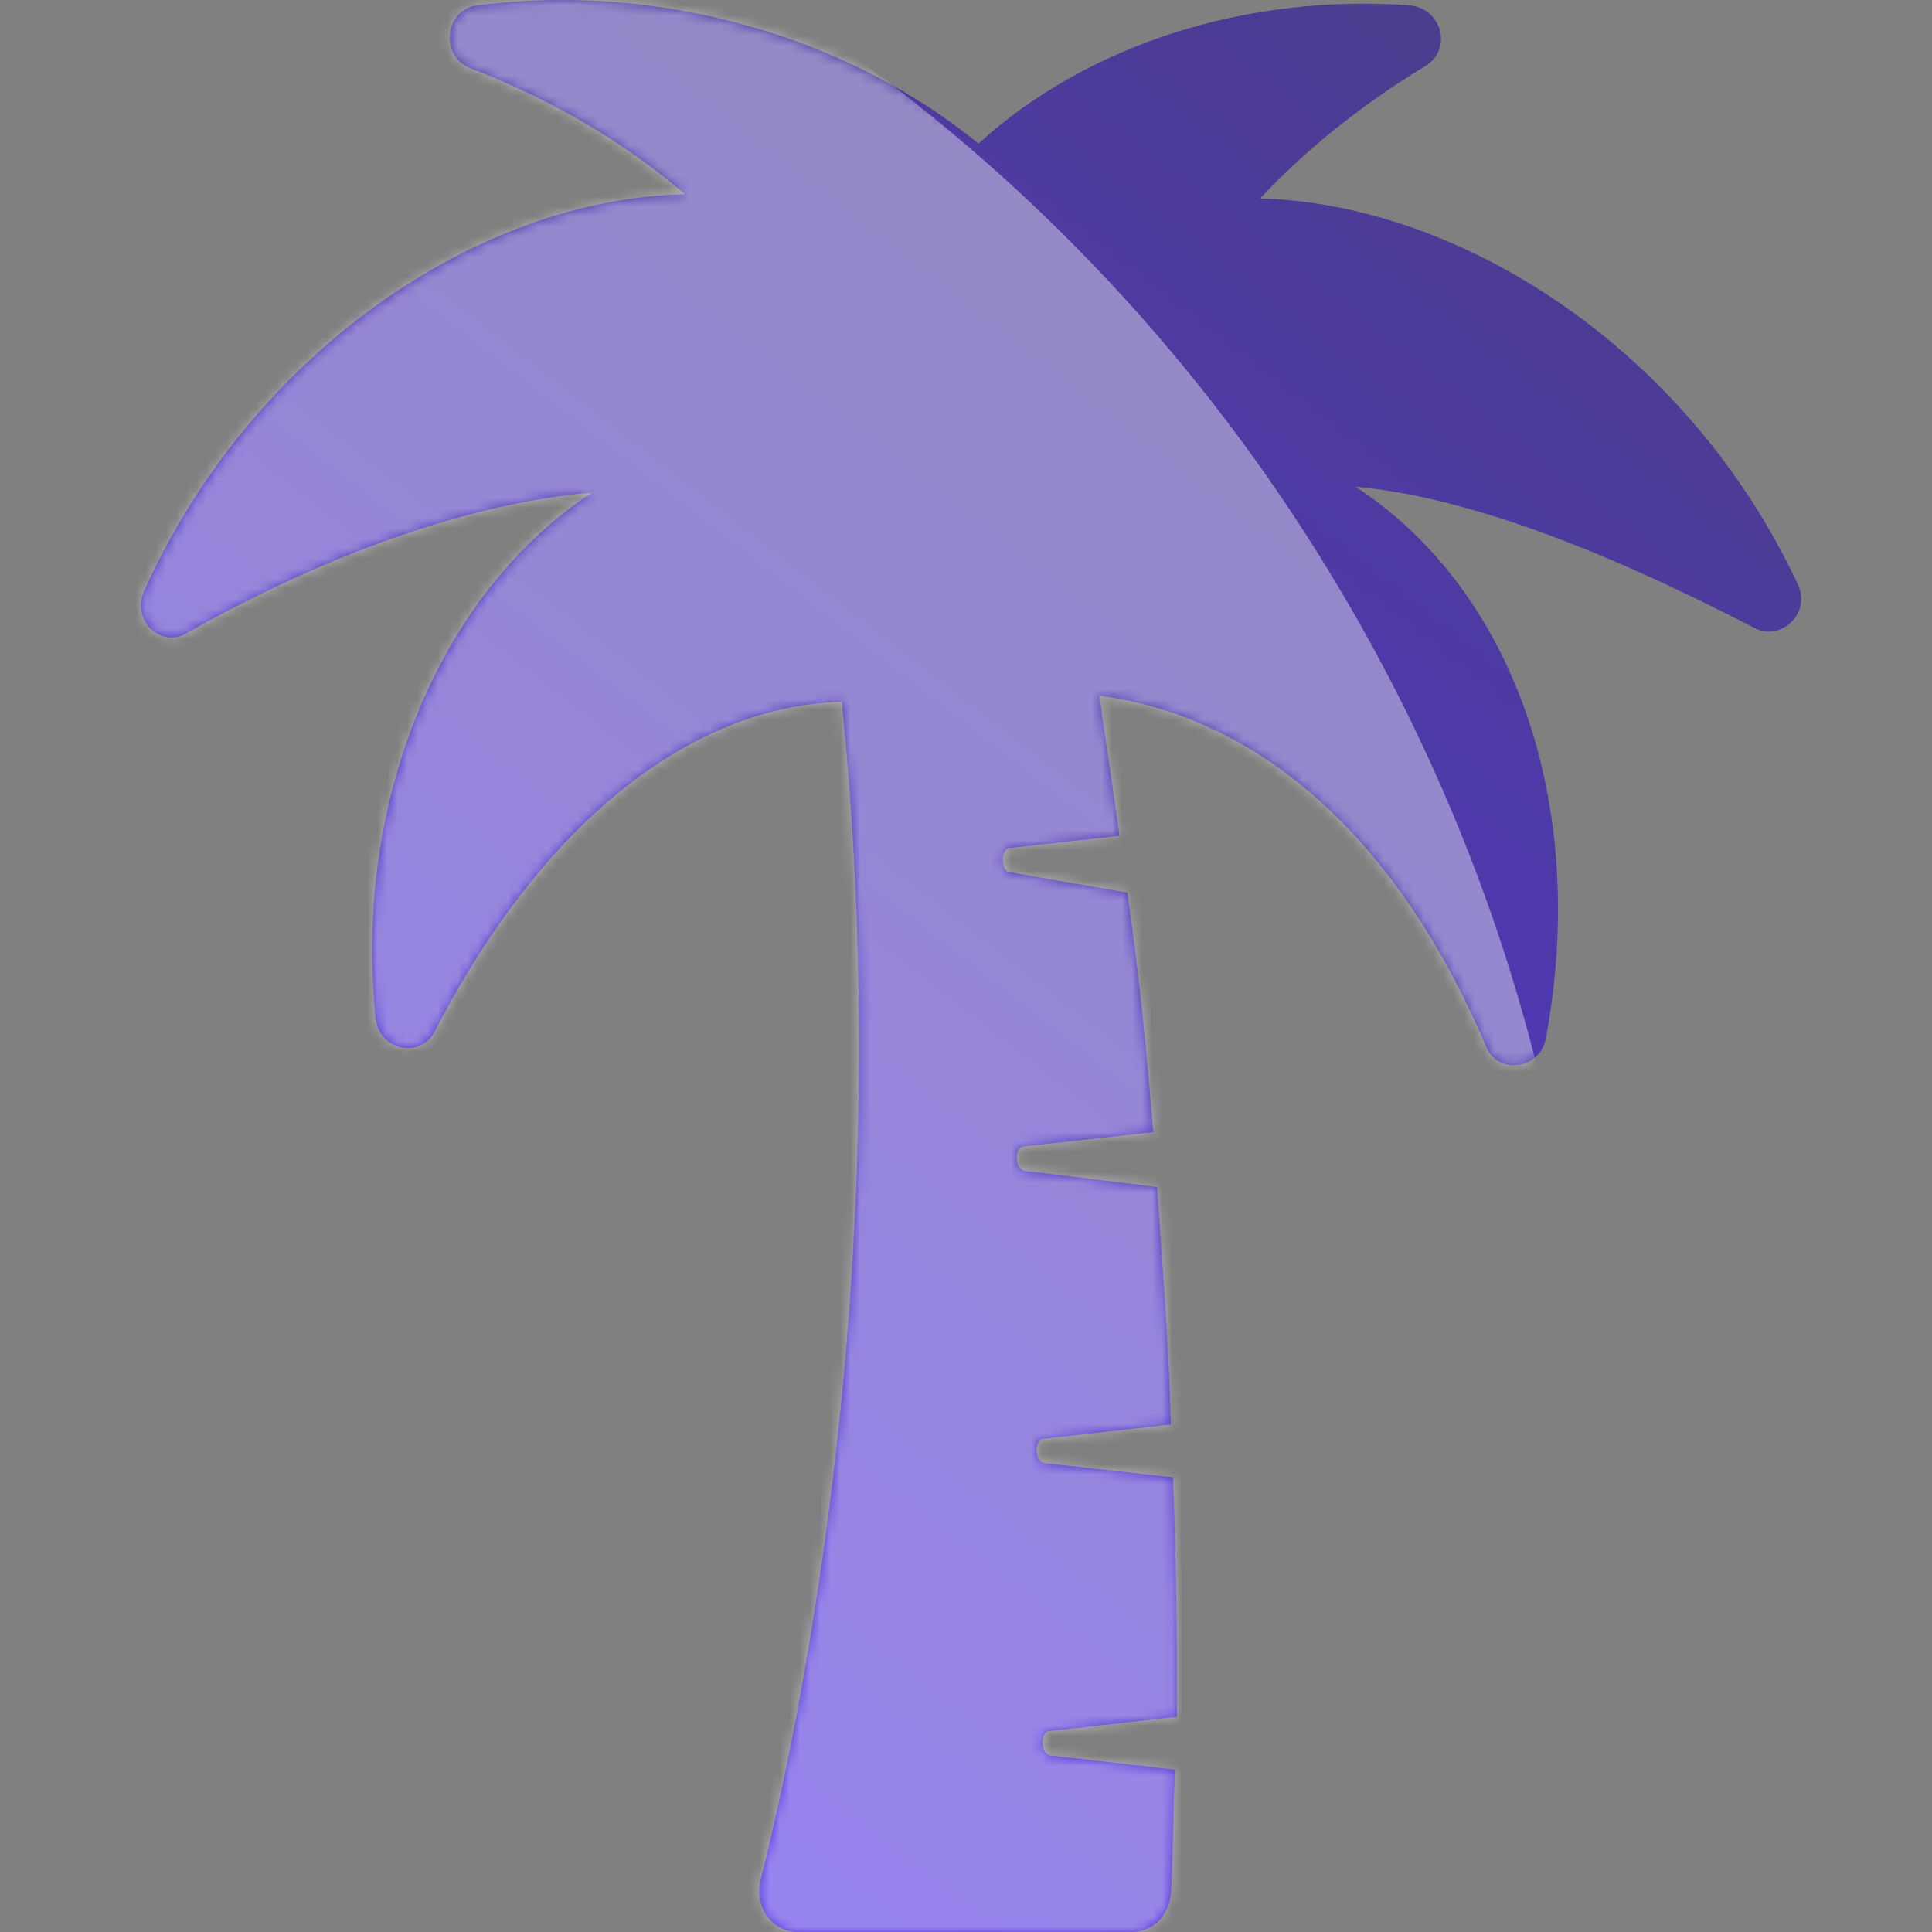
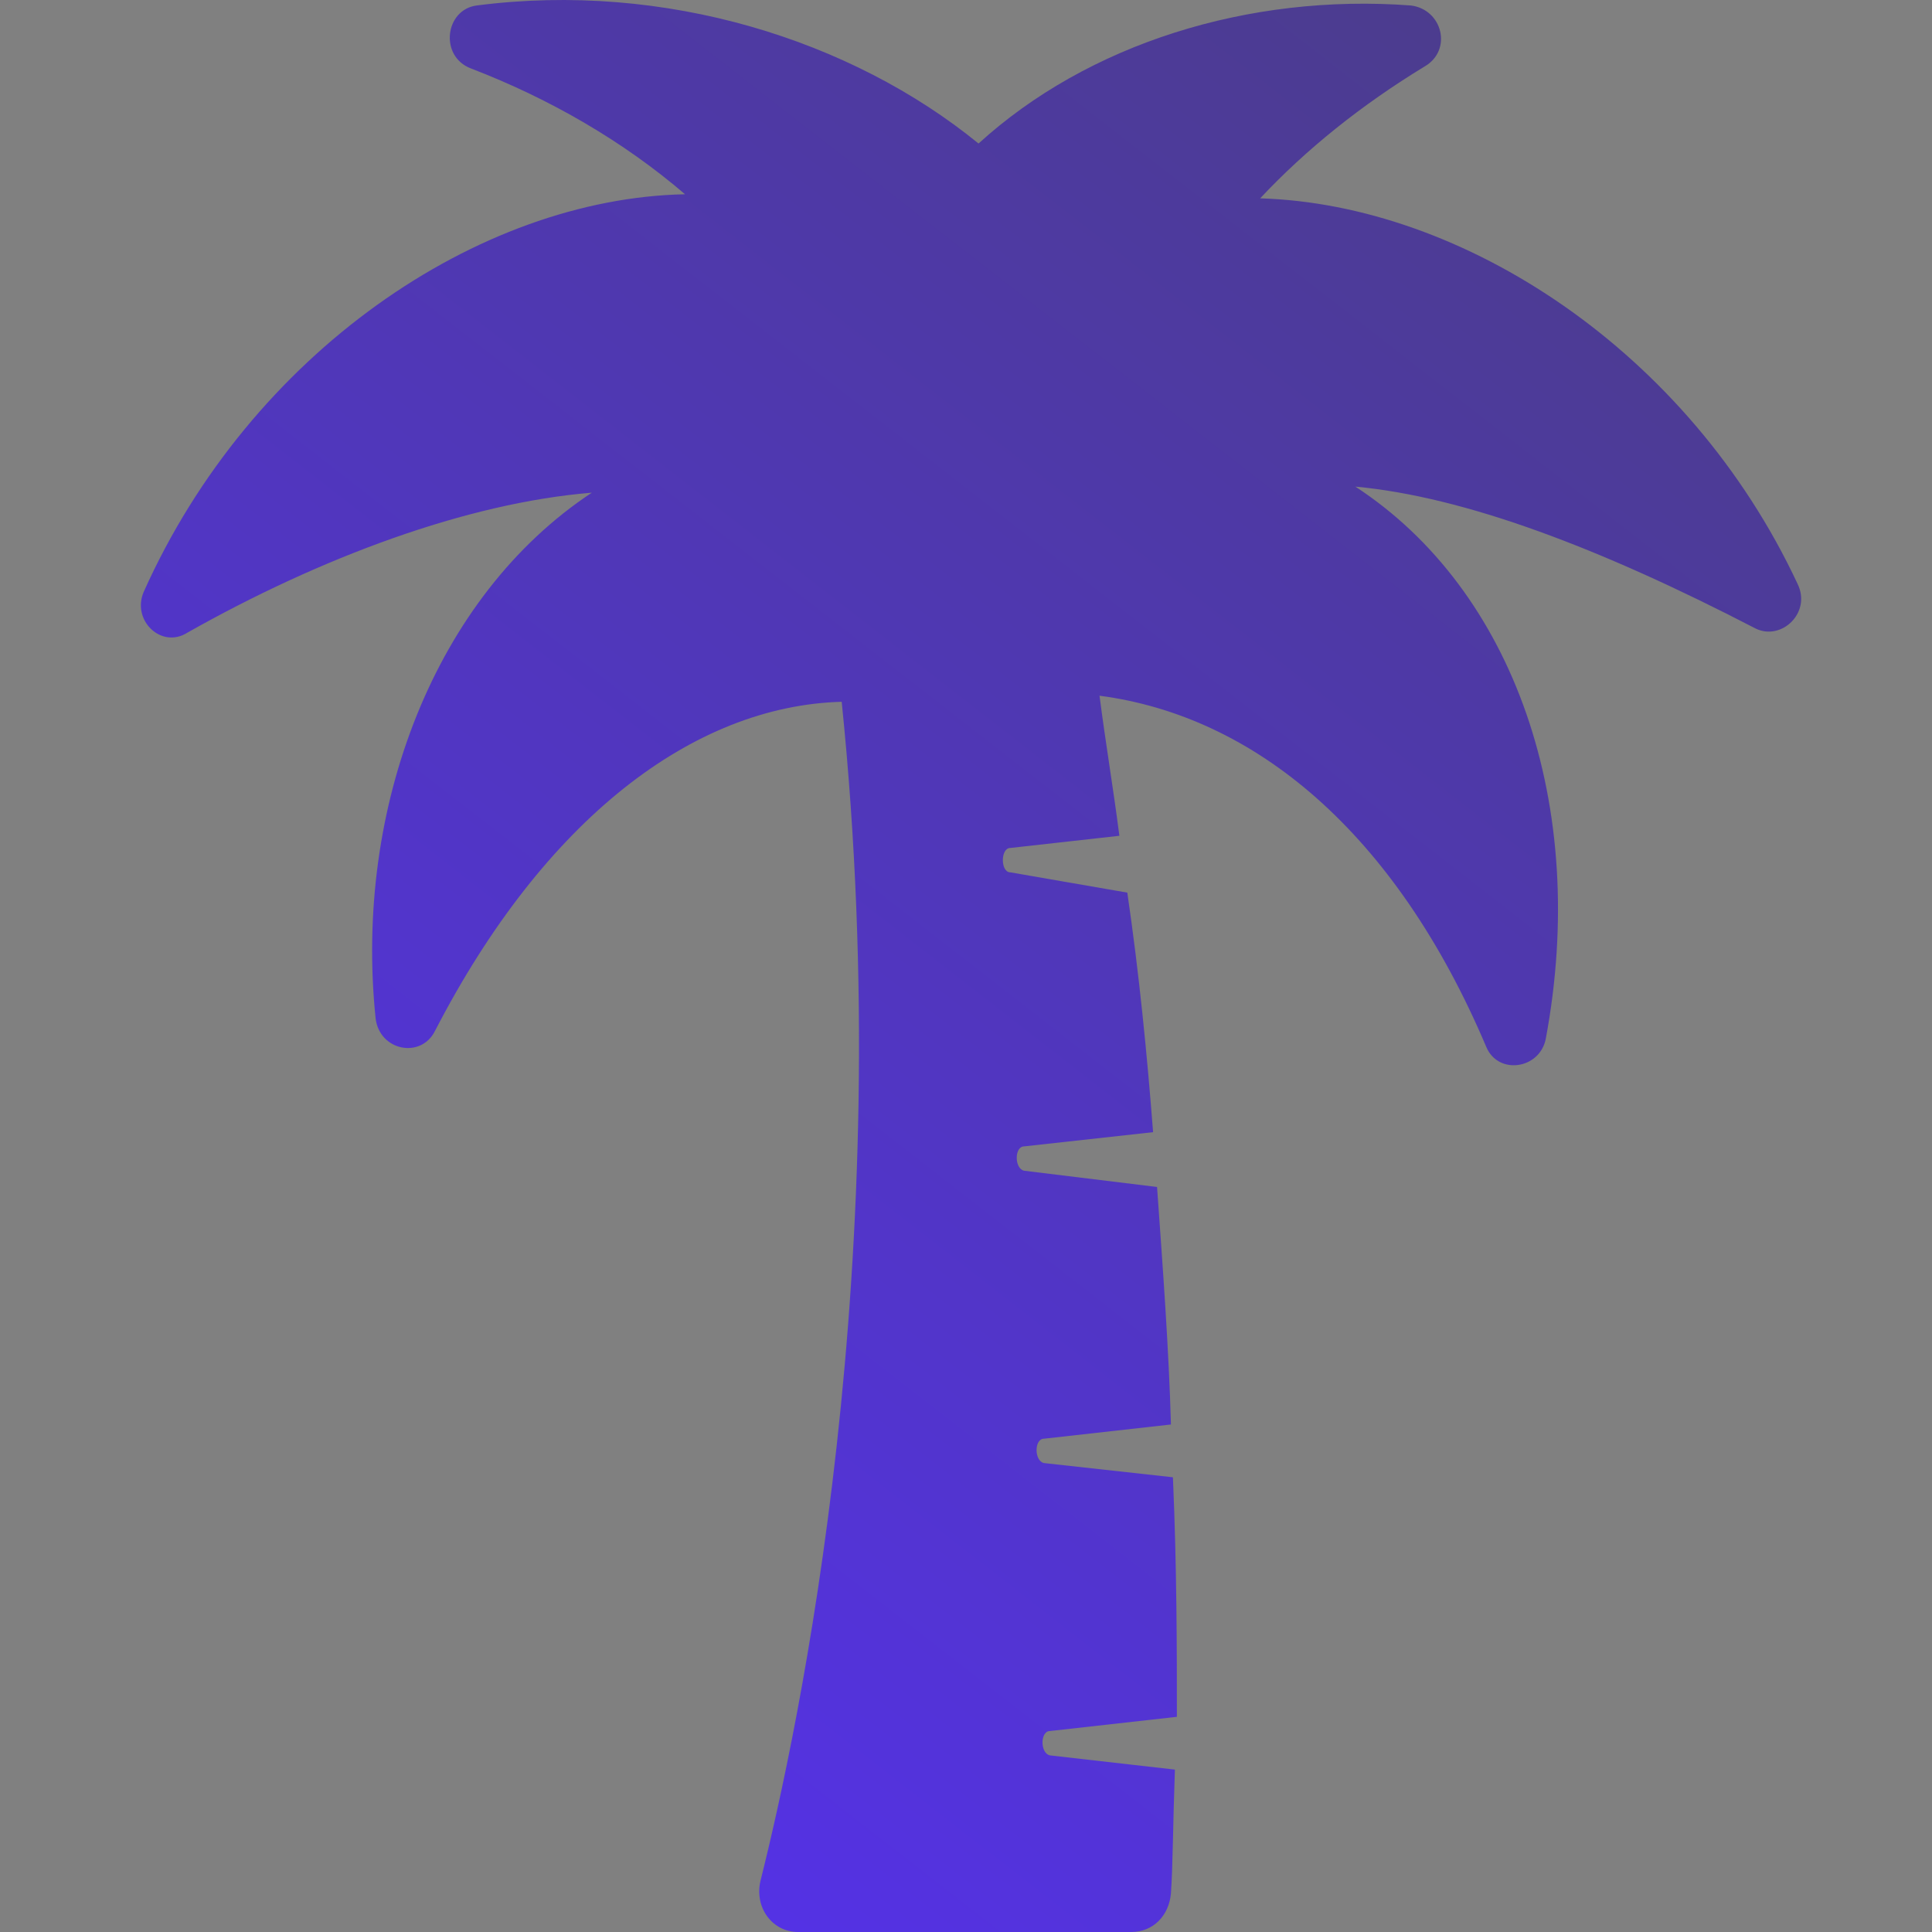
<svg xmlns="http://www.w3.org/2000/svg" xmlns:xlink="http://www.w3.org/1999/xlink" viewBox="0 0 192 192">
  <rect x="0" y="0" width="192" height="192" fill="#808080" stroke="none" />
  <defs>
    <linearGradient id="b" x1="24.65%" x2="92.1%" y1="100%" y2="0%">
      <stop offset="0%" stop-color="#5531EB" />
      <stop offset="100%" stop-color="#4B3D86" />
    </linearGradient>
    <path id="a" d="M178.649 58.041C167.808 34.841 145.339 20.315 125.235 19.71c4.533-4.842 10.052-9.28 16.359-13.114 2.759-1.614 1.774-5.649-1.38-6.052-16.162-1.21-32.127 3.833-42.968 13.719C84.633 3.974 66.105-1.877 47.381.544c-3.154.404-3.745 5.044-.591 6.254 7.884 3.026 15.177 7.263 21.287 12.508-20.498.404-43.165 15.736-53.808 39.542-1.183 2.824 1.774 5.649 4.336 4.035 13.206-7.465 27.791-12.912 40.208-13.92-15.571 10.289-23.652 31.27-21.484 52.252.394 3.228 4.533 4.035 5.913 1.21C54.082 81.444 68.865 70.146 83.647 69.743c5.716 55.682-4.336 102.285-8.081 117.214C74.975 189.579 76.749 192 79.311 192h33.113c2.168 0 3.745-1.614 3.942-3.833.197-2.824.197-6.859.394-12.306l-12.417-1.412c-.986-.202-.986-2.421 0-2.421l12.614-1.412c0-6.657 0-14.727-.394-23.806l-12.811-1.412c-.986-.202-.986-2.421 0-2.421l12.614-1.412c-.197-7.263-.788-15.333-1.38-23.604l-13.206-1.614c-.985-.202-.985-2.421 0-2.421l12.812-1.412c-.591-7.666-1.38-15.736-2.562-23.806l-11.629-2.017c-.986 0-.986-2.421 0-2.421l10.84-1.21c-.591-4.64-1.38-9.28-1.971-13.92 15.374 2.017 29.368 13.517 38.434 34.902 1.183 2.825 5.322 2.219 5.913-.807 4.336-23.201-3.154-44.586-18.922-54.875 10.84 1.009 24.243 6.052 39.814 14.122 2.562 1.21 5.519-1.614 4.139-4.438z" />
  </defs>
  <g fill="none" fill-rule="evenodd">
    <mask id="c" fill="#fff">
      <use xlink:href="#a" />
    </mask>
    <use fill="url(#b)" fill-rule="nonzero" xlink:href="#a" />
-     <path fill="#FFF" fill-opacity=".4" d="M-172.286 237.5C-123.409 322.158-15.158 351.164 69.5 302.286 154.158 253.409 183.164 145.158 134.286 60.5 85.409-24.158-22.842-53.164-107.5-4.287-192.158 44.591-221.164 152.842-172.286 237.5z" mask="url(#c)" style="mix-blend-mode:overlay" />
  </g>
</svg>